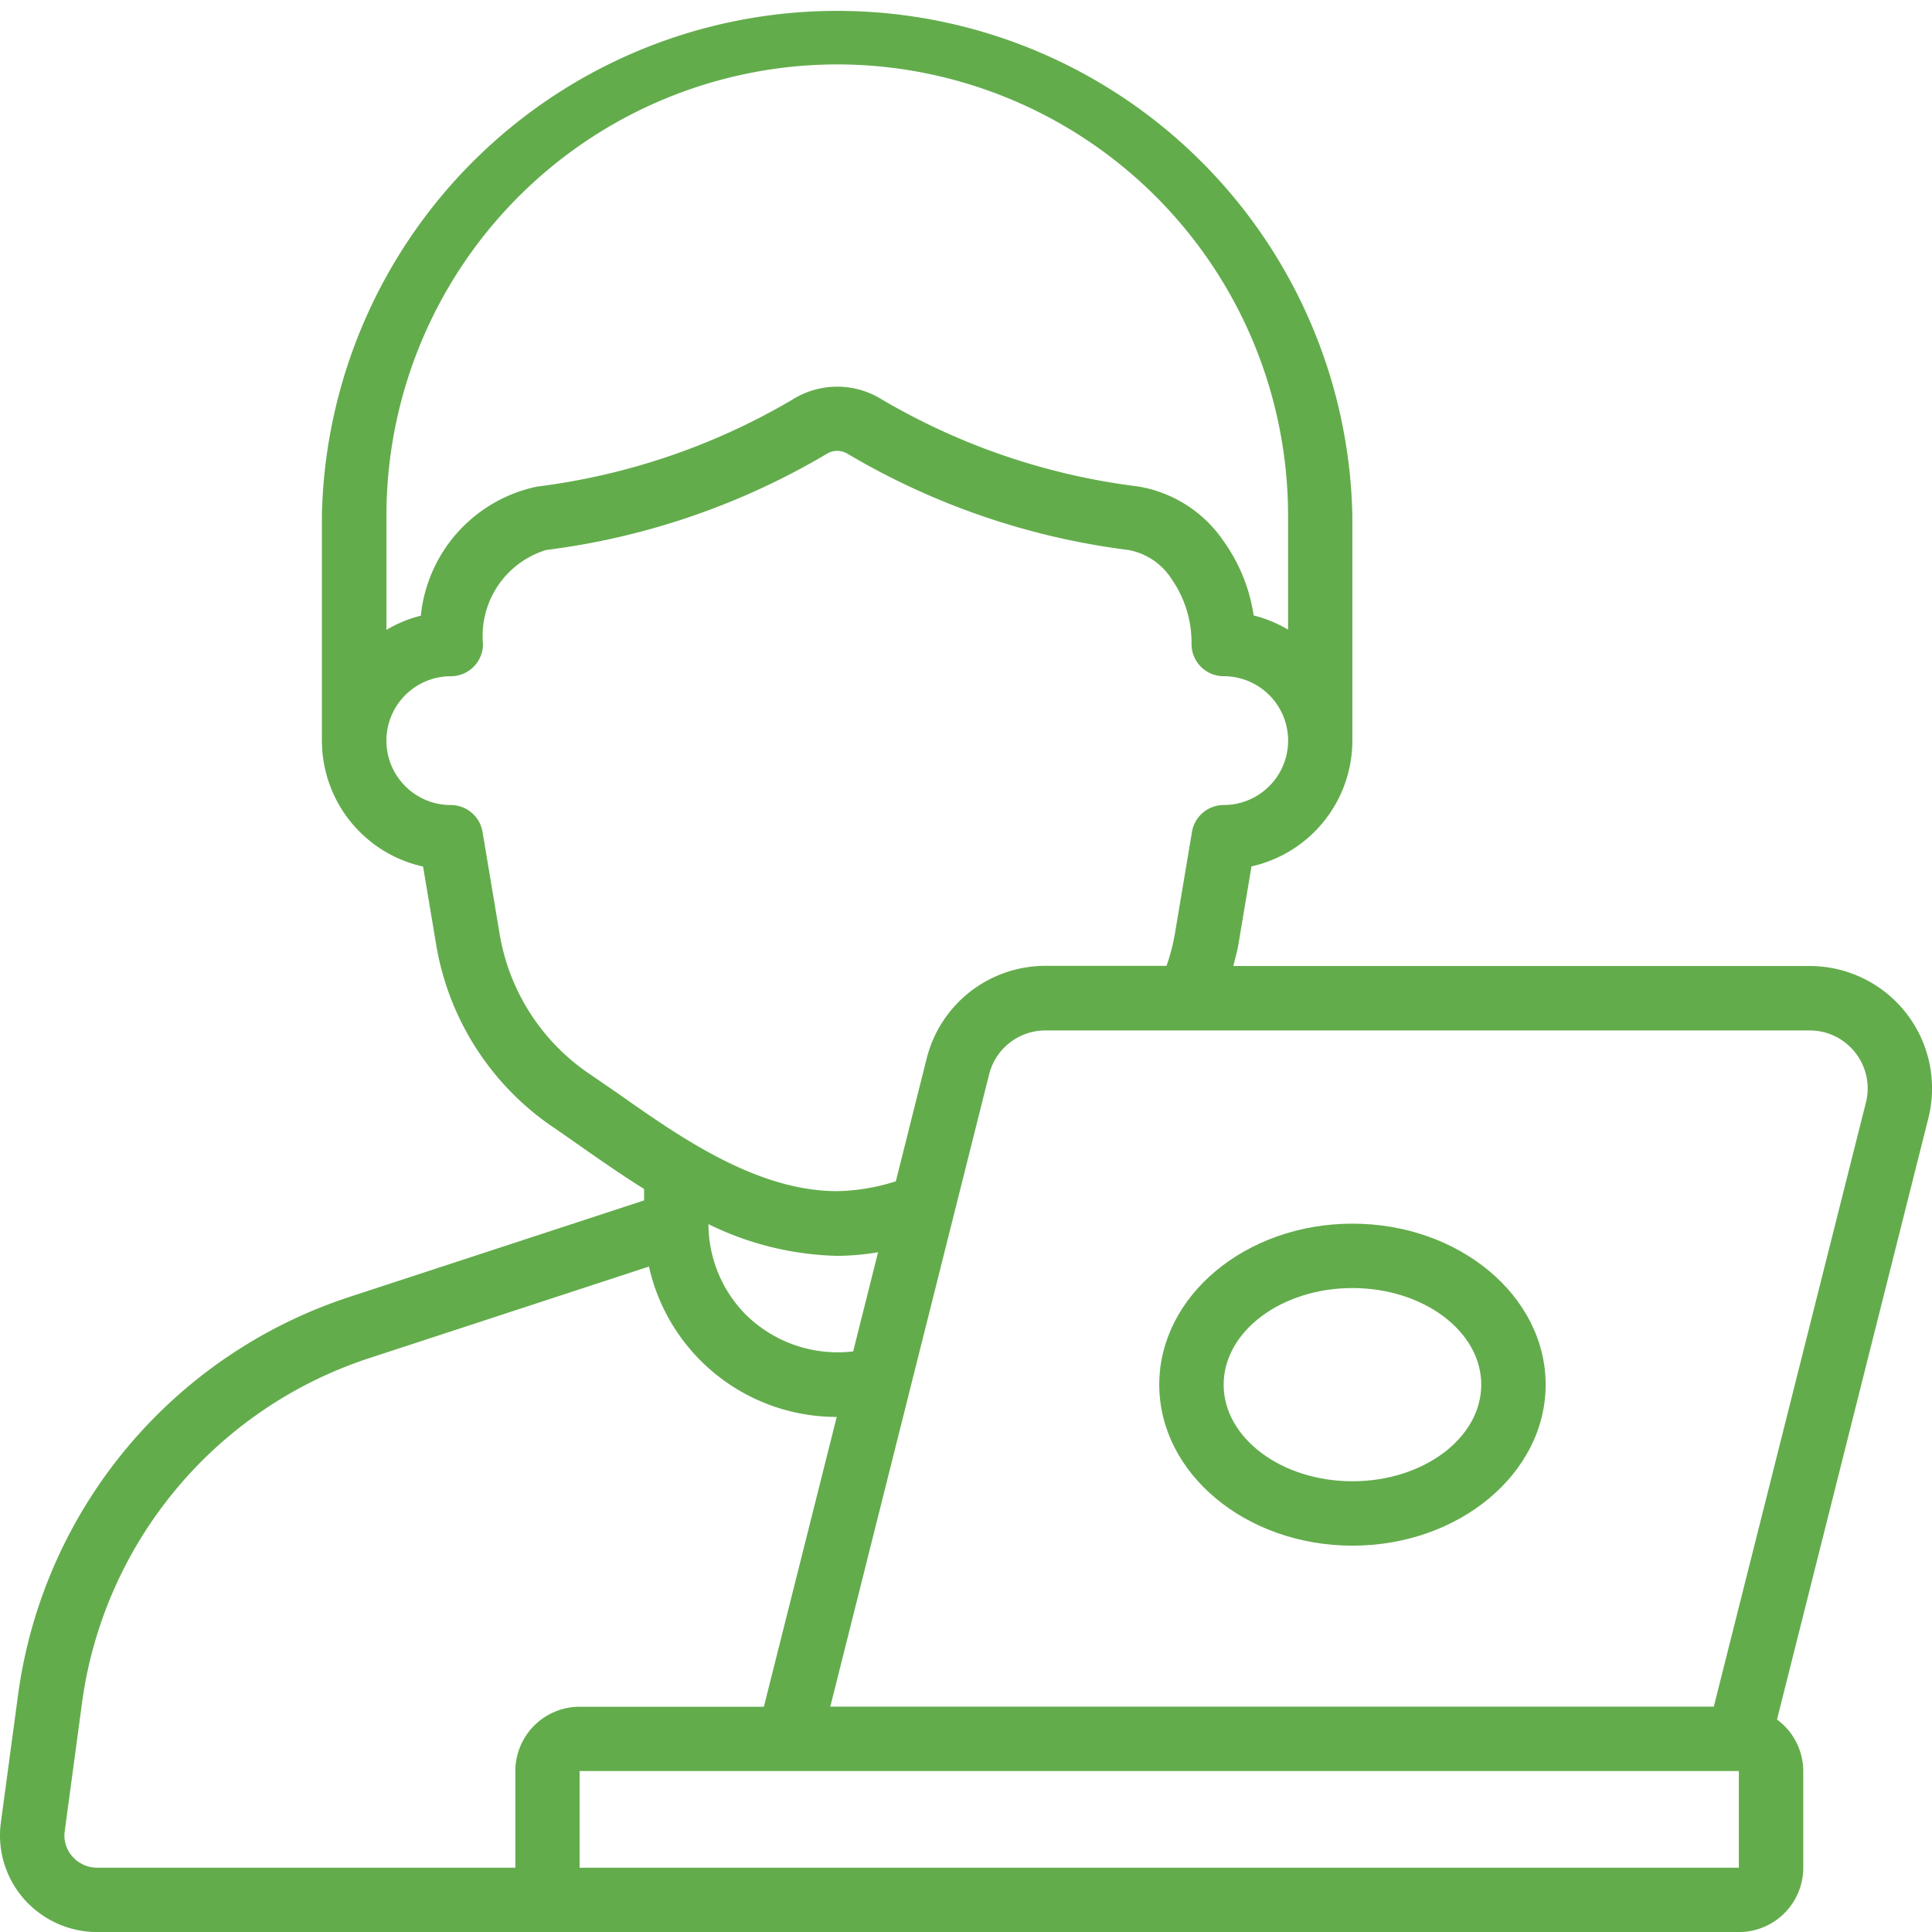
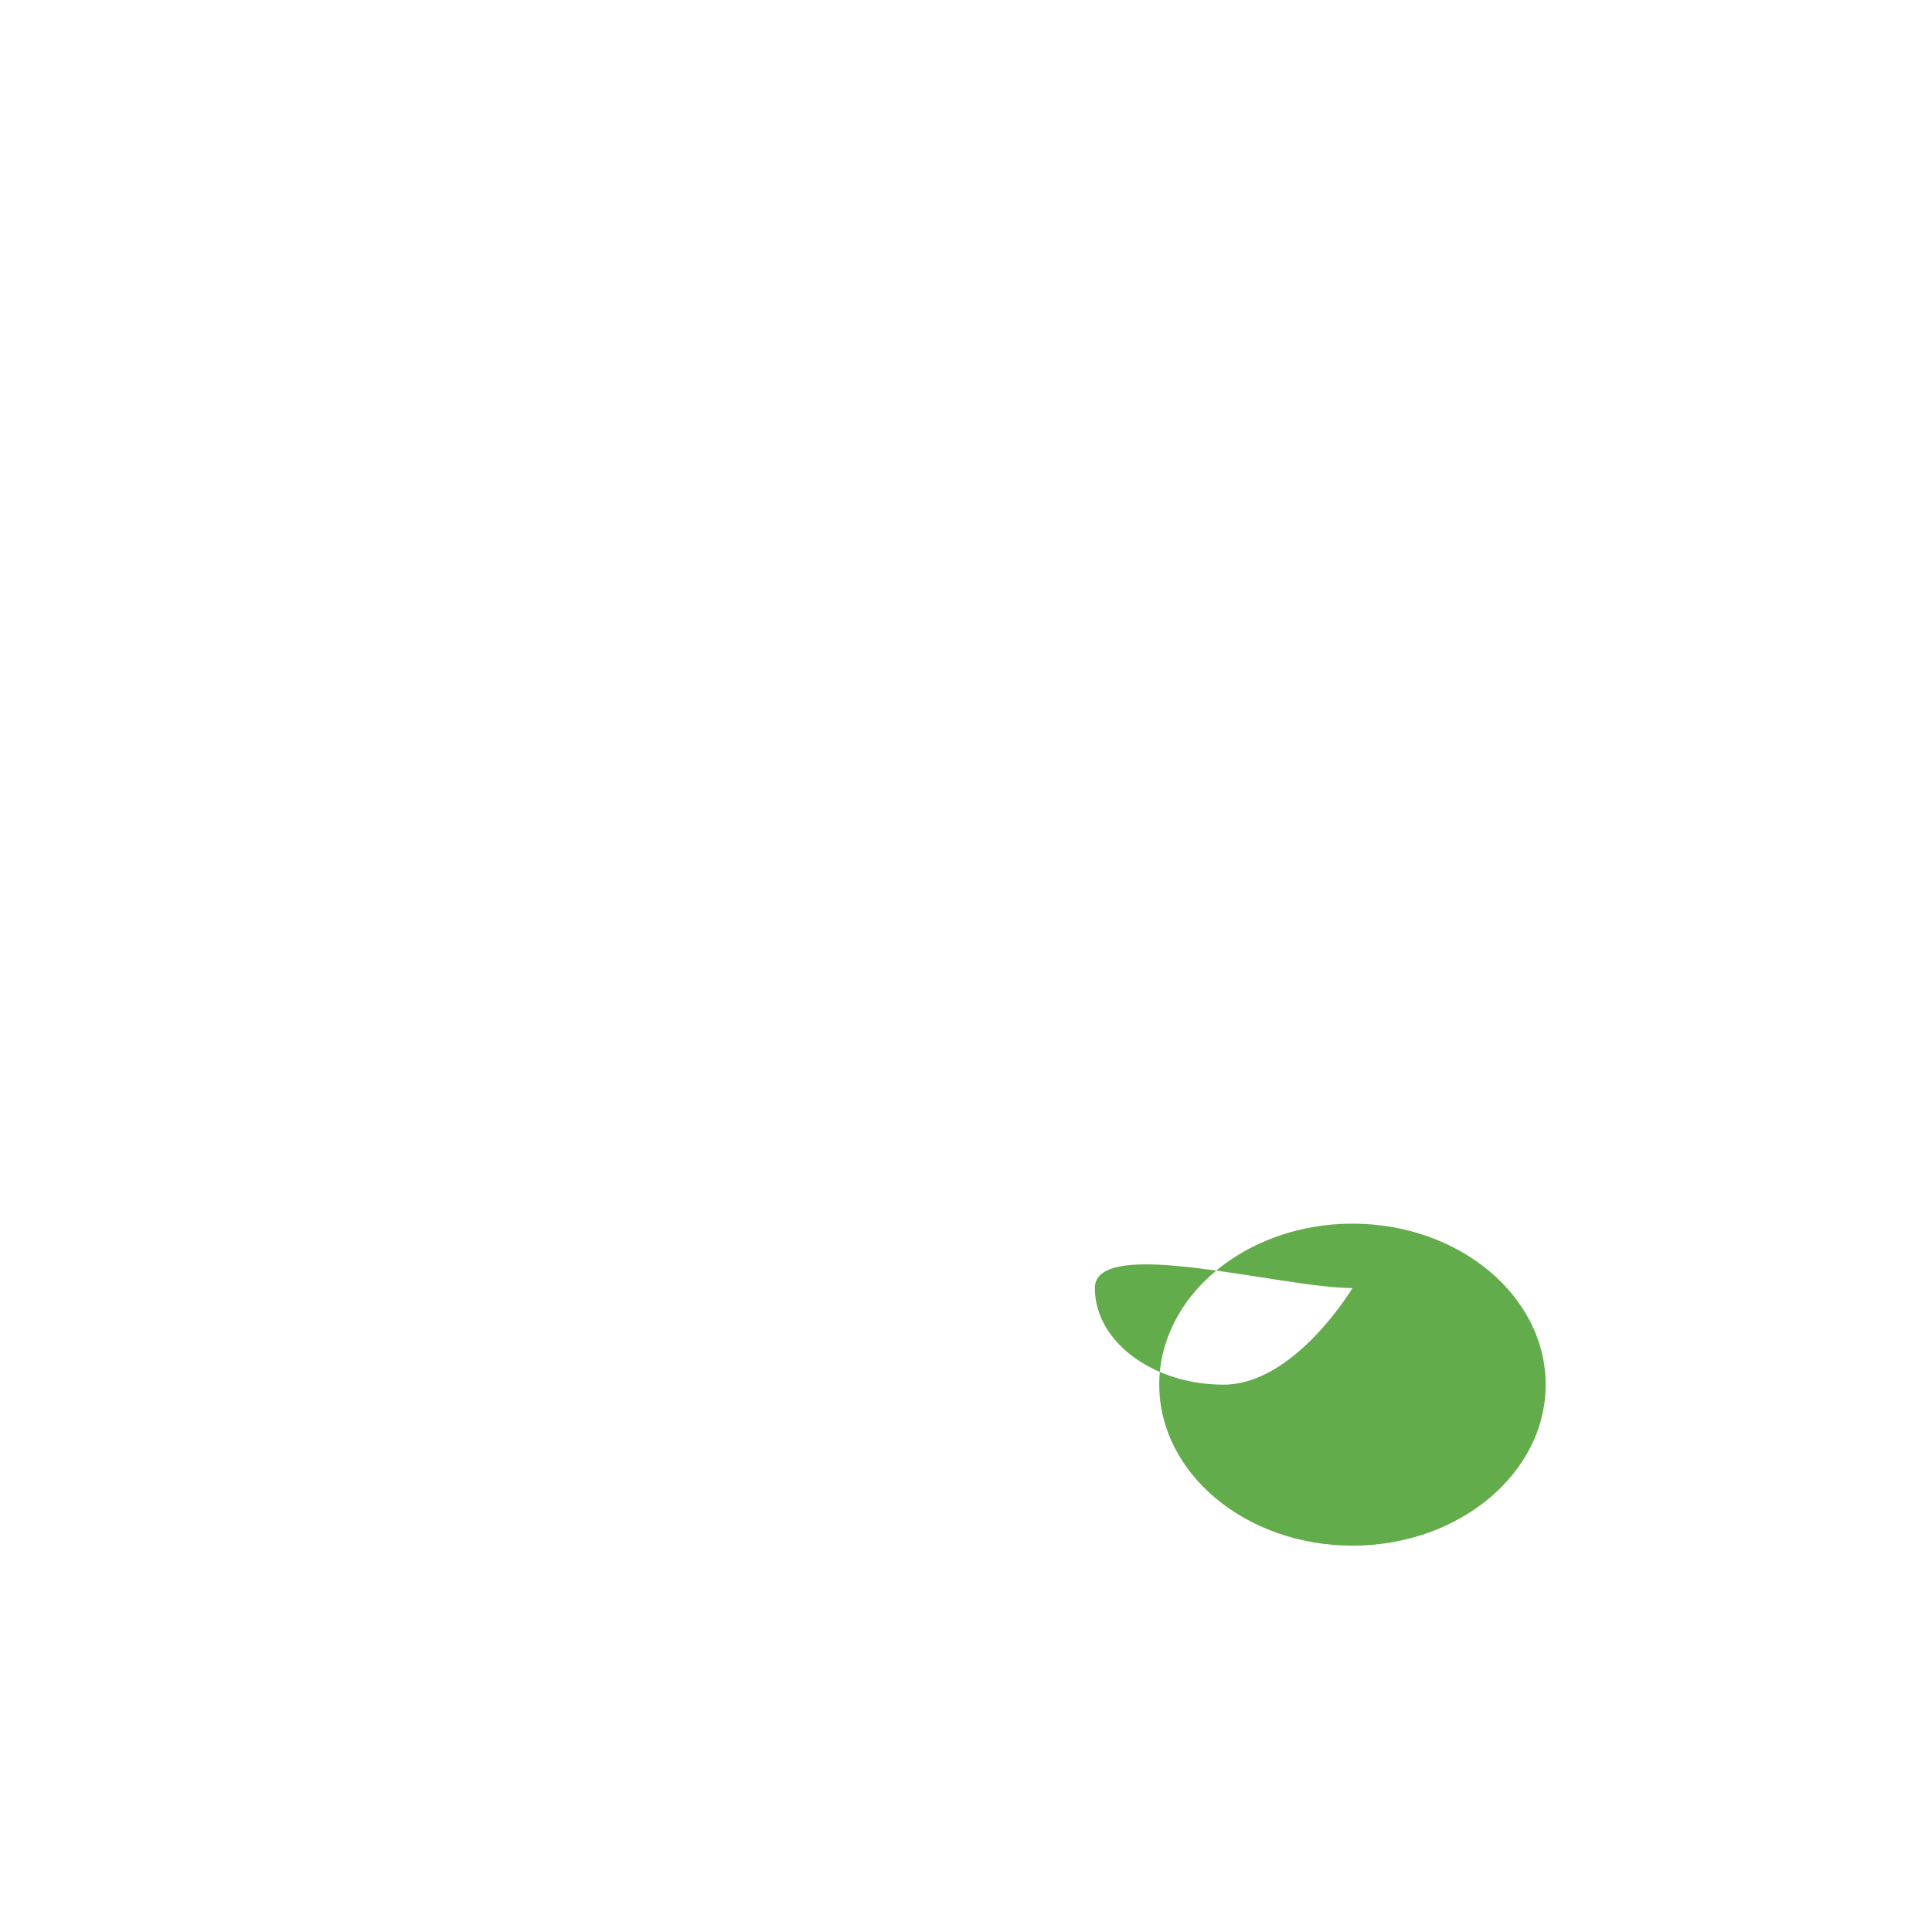
<svg xmlns="http://www.w3.org/2000/svg" width="58.859" height="58.862" viewBox="0 0 58.859 58.862">
  <g id="self_employed" data-name="self employed" transform="translate(0)">
-     <path id="Path_673" data-name="Path 673" d="M2.966,58.861h50.01A1.962,1.962,0,0,0,54.937,56.9V53.956a1.956,1.956,0,0,0-.8-1.57l4.611-18.319a3.728,3.728,0,0,0-3.613-4.637H37.573c.054-.216.116-.428.154-.652l.4-2.383A3.93,3.93,0,0,0,41.2,22.564V15.7a15.7,15.7,0,0,0-31.393,0v6.867A3.93,3.93,0,0,0,12.889,26.4l.4,2.383a8.39,8.39,0,0,0,3.547,5.547c.272.183.56.387.865.6.58.408,1.227.857,1.921,1.293v.348l-9.014,2.953A14.85,14.85,0,0,0,.564,51.535L.026,55.526a2.931,2.931,0,0,0,.7,2.321,2.973,2.973,0,0,0,2.24,1.014ZM17.658,56.9V53.956H52.975V56.9ZM56.523,32.072a1.753,1.753,0,0,1,.323,1.515L52.211,51.994H25.295l4.839-19.263a1.766,1.766,0,0,1,1.715-1.338H55.134a1.752,1.752,0,0,1,1.389.679Zm-33.791,7.99a3.938,3.938,0,0,1-1.149-2.768,9.371,9.371,0,0,0,3.924.966,7.82,7.82,0,0,0,1.244-.11l-.759,3.021a3.991,3.991,0,0,1-3.26-1.109Zm2.775-38.1A13.749,13.749,0,0,1,39.241,15.7v3.482a3.888,3.888,0,0,0-1.048-.432,5.2,5.2,0,0,0-.91-2.256,3.918,3.918,0,0,0-2.634-1.677,20.3,20.3,0,0,1-7.786-2.649,2.564,2.564,0,0,0-2.723.007,20.275,20.275,0,0,1-7.777,2.649,4.477,4.477,0,0,0-3.542,3.933,3.888,3.888,0,0,0-1.048.432V15.7A13.749,13.749,0,0,1,25.507,1.962ZM17.933,32.7a6.418,6.418,0,0,1-2.711-4.245l-.521-3.11a.981.981,0,0,0-.967-.819,1.962,1.962,0,0,1,0-3.924.981.981,0,0,0,.981-.981,2.734,2.734,0,0,1,1.924-2.865,22.226,22.226,0,0,0,8.535-2.921.606.606,0,0,1,.653-.007,22.26,22.26,0,0,0,8.551,2.928,1.987,1.987,0,0,1,1.314.883A3.385,3.385,0,0,1,36.3,19.62a.981.981,0,0,0,.981.981,1.962,1.962,0,1,1,0,3.924.981.981,0,0,0-.967.819l-.52,3.1a6.172,6.172,0,0,1-.255.981H31.849a3.728,3.728,0,0,0-3.618,2.823l-.939,3.741a6.272,6.272,0,0,1-1.785.3c-2.453,0-4.8-1.65-6.678-2.975C18.513,33.1,18.213,32.888,17.933,32.7ZM2.509,51.8A12.869,12.869,0,0,1,11.22,41.386l8.551-2.8a5.853,5.853,0,0,0,5.72,4.581l-2.219,8.829H17.658A1.962,1.962,0,0,0,15.7,53.956V56.9H2.966a1,1,0,0,1-.762-.344.95.95,0,0,1-.232-.765Z" fill="#63ac4c" />
-     <path id="Path_674" data-name="Path 674" d="M41.886,47.81c3.246,0,5.886-2.2,5.886-4.905S45.132,38,41.886,38,36,40.2,36,42.905,38.64,47.81,41.886,47.81Zm0-7.848c2.164,0,3.924,1.32,3.924,2.943s-1.76,2.943-3.924,2.943-3.924-1.32-3.924-2.943S39.722,39.962,41.886,39.962Z" transform="translate(-0.683 -0.721)" fill="#63ac4c" />
+     <path id="Path_674" data-name="Path 674" d="M41.886,47.81c3.246,0,5.886-2.2,5.886-4.905S45.132,38,41.886,38,36,40.2,36,42.905,38.64,47.81,41.886,47.81Zm0-7.848s-1.76,2.943-3.924,2.943-3.924-1.32-3.924-2.943S39.722,39.962,41.886,39.962Z" transform="translate(-0.683 -0.721)" fill="#63ac4c" />
  </g>
</svg>